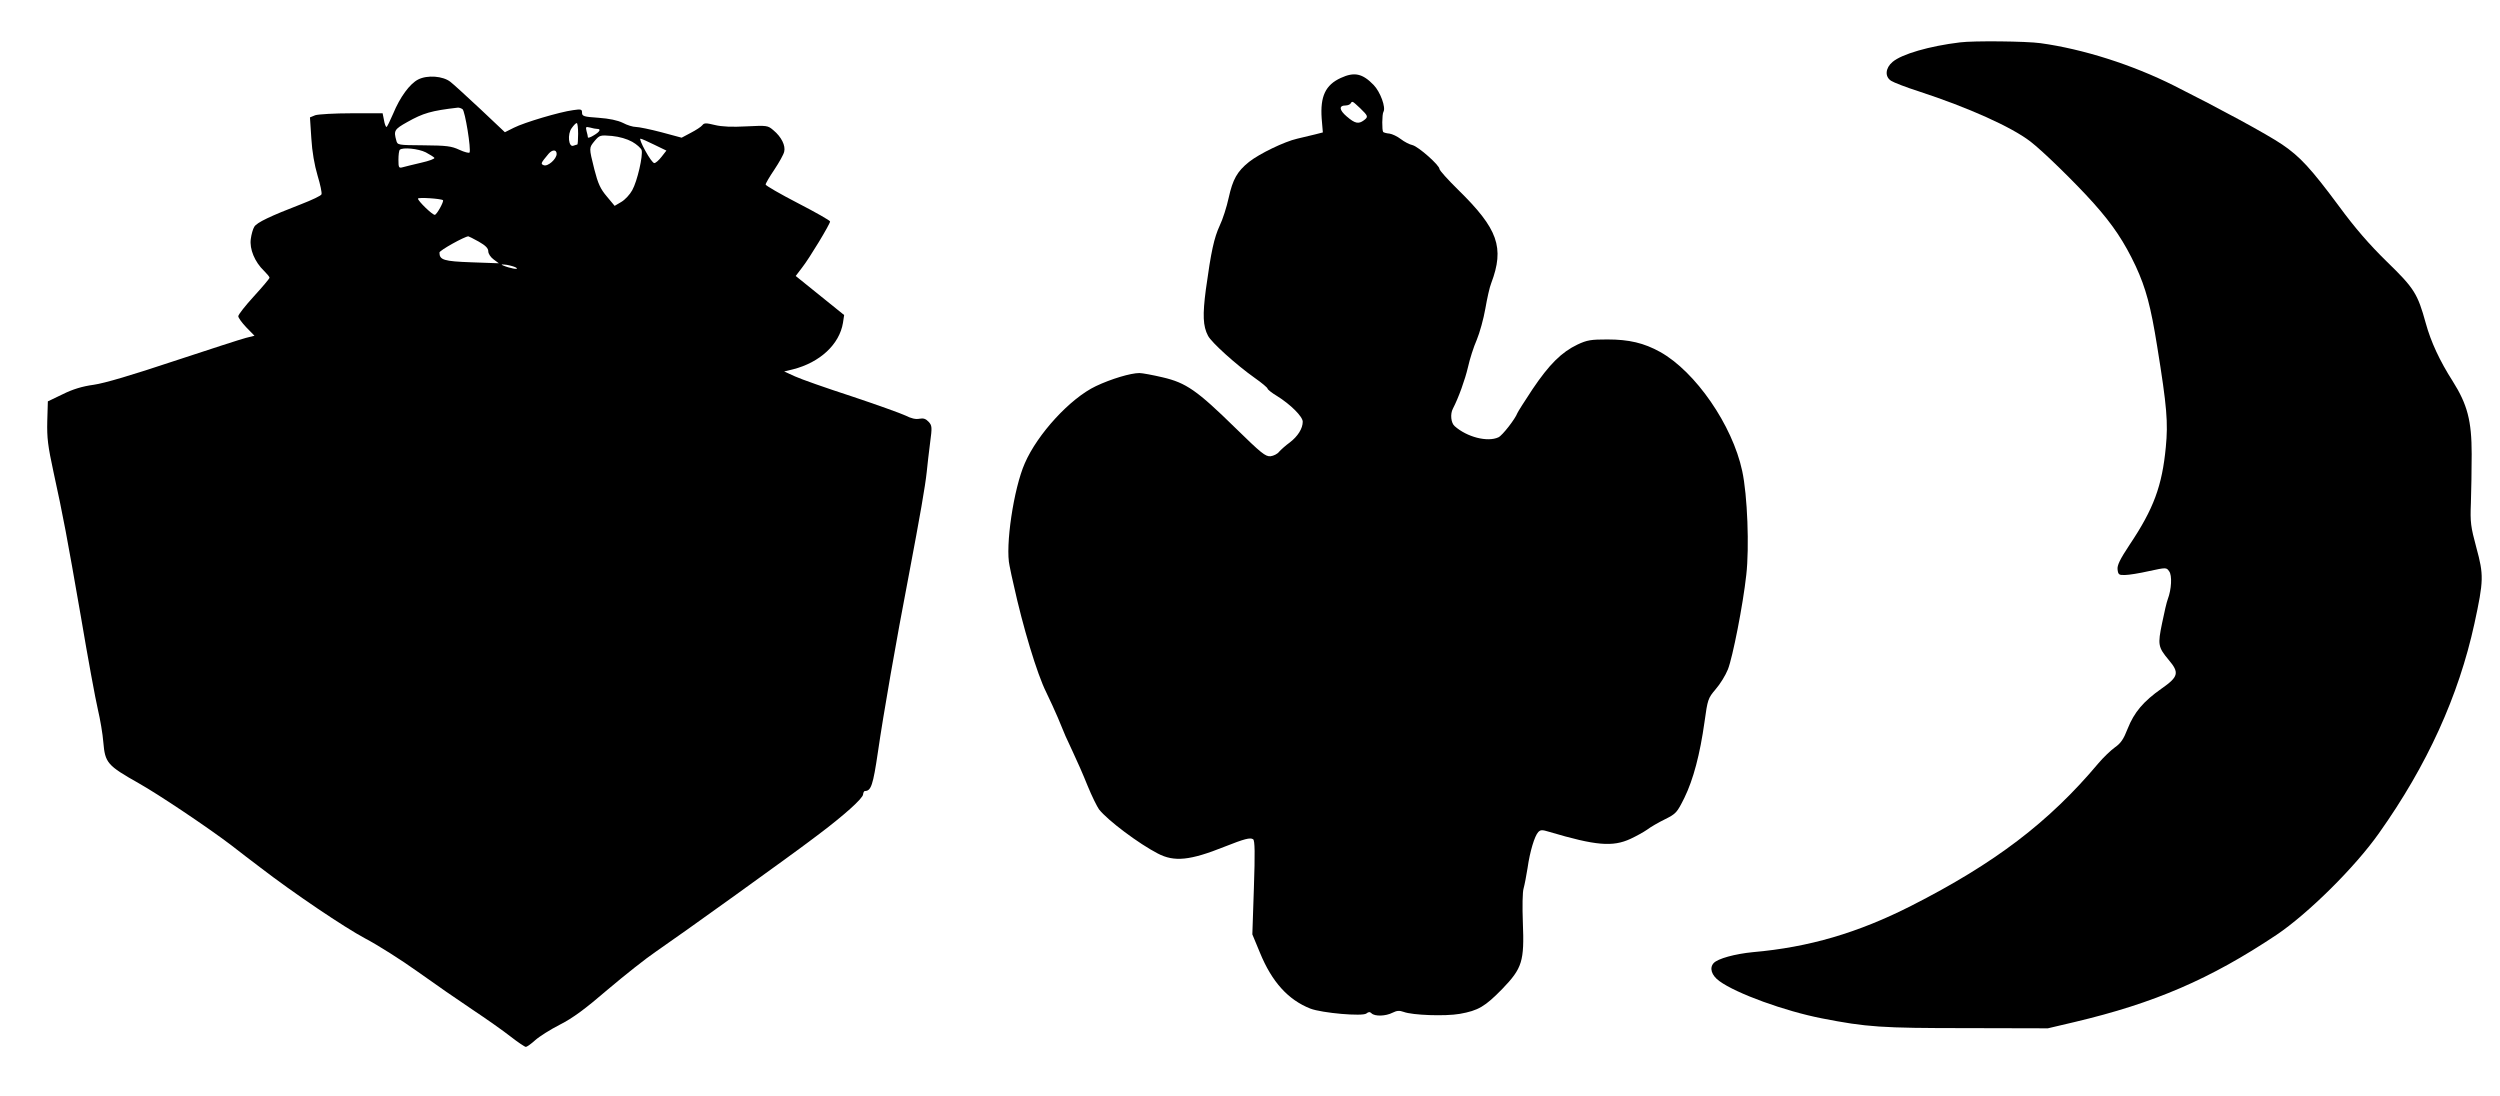
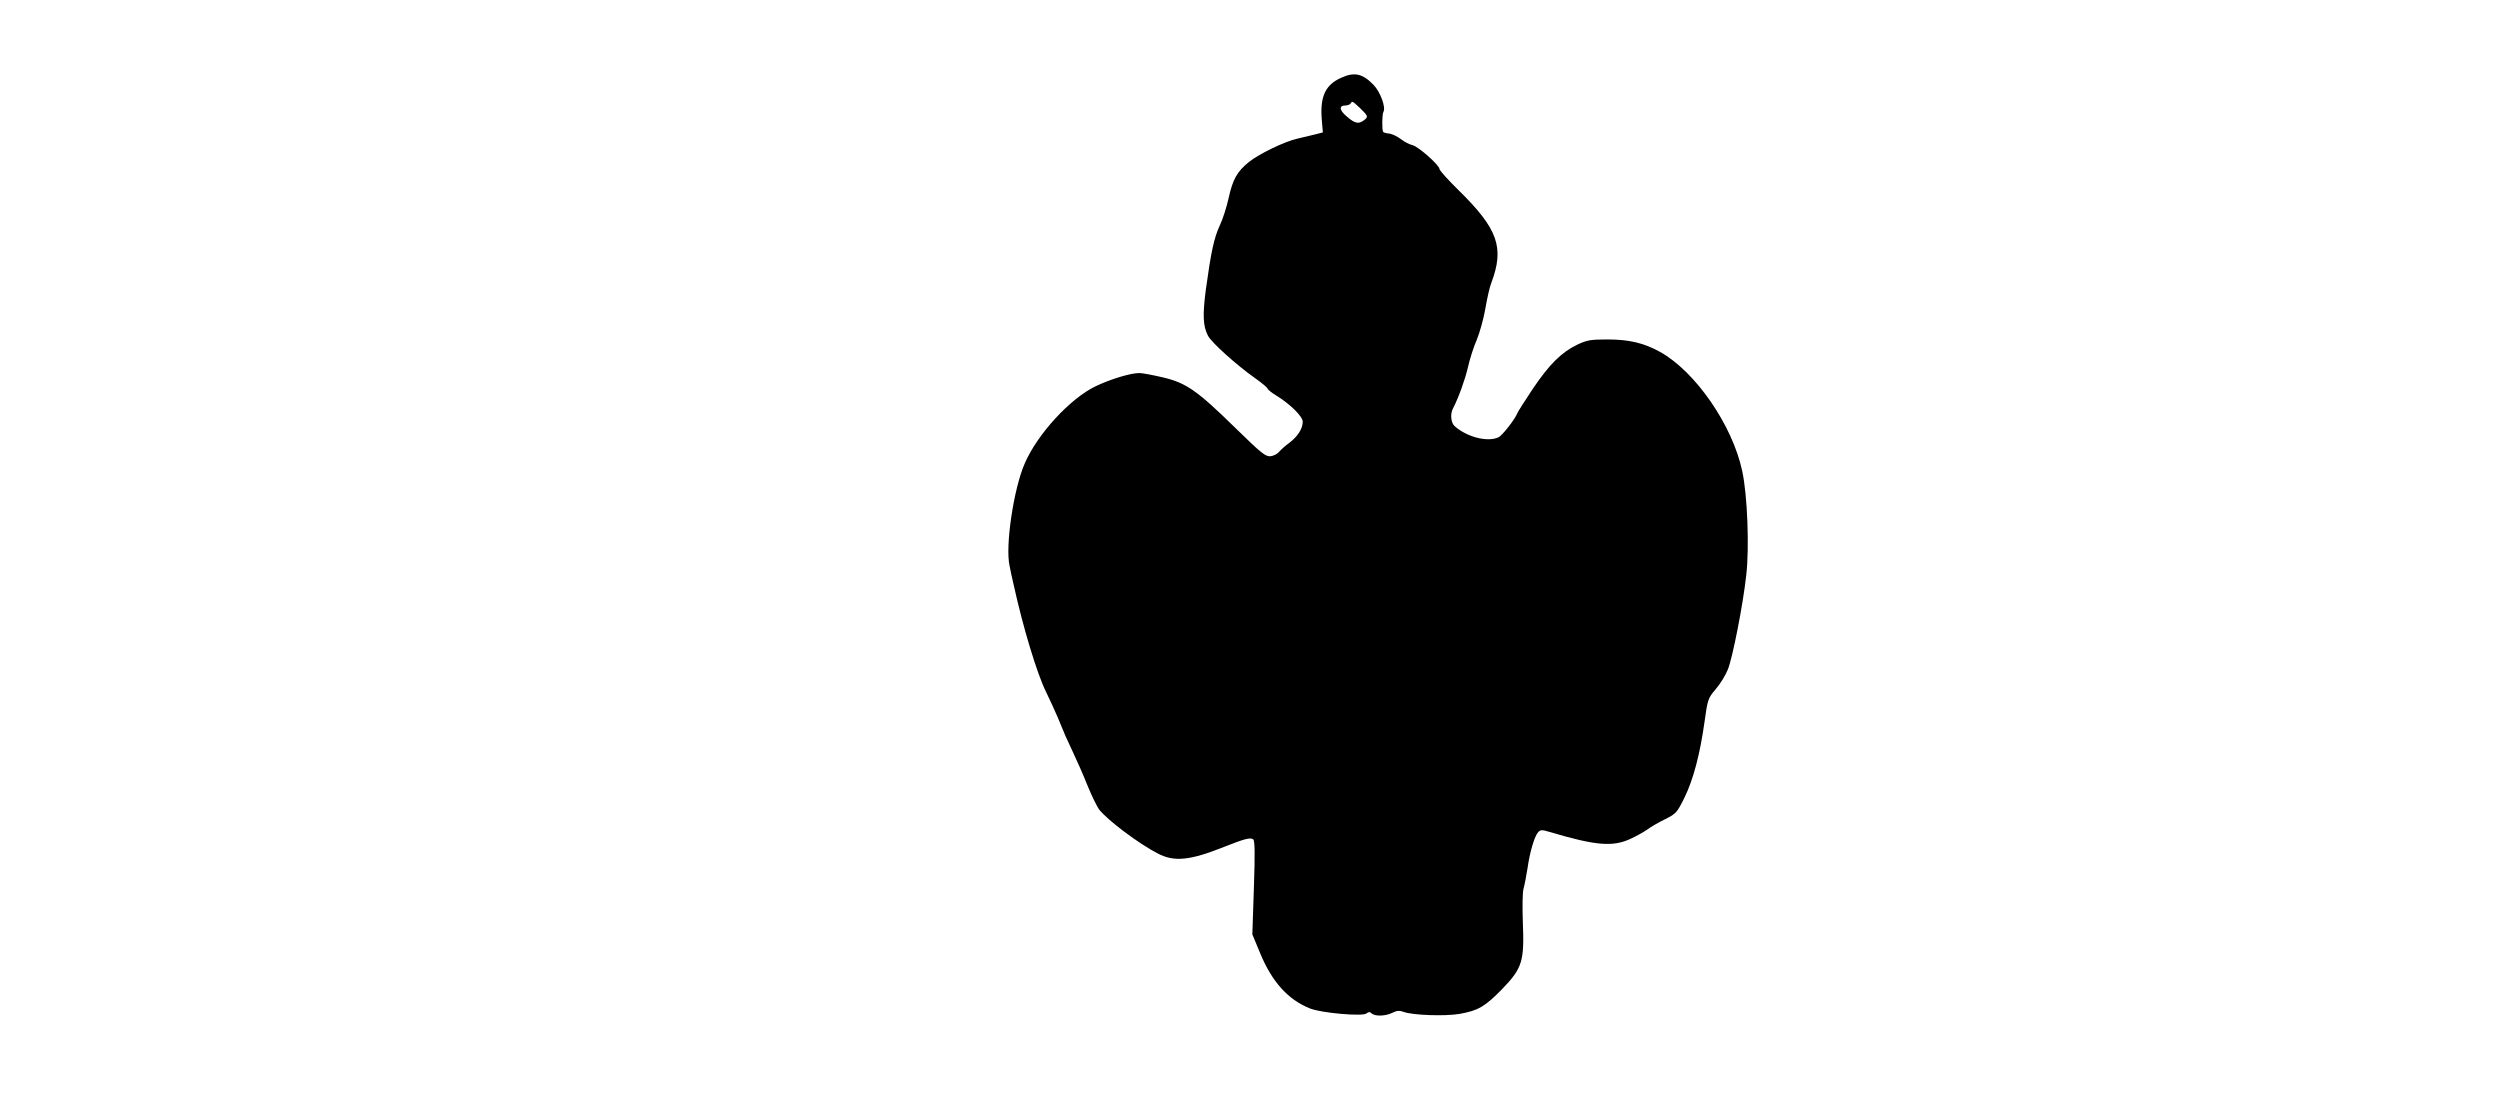
<svg xmlns="http://www.w3.org/2000/svg" version="1.0" width="1280pt" height="561pt" viewBox="0 0 1280 561" preserveAspectRatio="xMidYMid meet">
  <g transform="translate(0,561) scale(0.1,-0.1)" fill="#000000" stroke="none">
-     <path d="M10035 5393 c-157 -19 -298 -60 -345 -100 -37 -31 -41 -76 -7 -97 12 -8 76 -33 142 -54 253 -83 472 -181 570 -256 63 -48 231 -212 324 -316 100 -112 157 -198 216 -323 52 -113 77 -205 110 -412 50 -309 56 -389 44 -514 -19 -199 -62 -316 -186 -501 -49 -74 -64 -105 -61 -126 3 -26 7 -29 38 -28 19 0 75 9 123 20 88 19 89 19 103 -1 16 -21 12 -93 -7 -143 -5 -12 -18 -67 -29 -122 -23 -111 -21 -123 34 -189 55 -65 50 -86 -36 -146 -94 -66 -141 -122 -174 -205 -21 -54 -35 -75 -65 -96 -21 -15 -60 -52 -86 -83 -252 -300 -529 -511 -958 -729 -272 -138 -523 -212 -810 -237 -92 -9 -180 -33 -201 -56 -23 -25 -11 -63 29 -92 87 -64 336 -154 525 -191 230 -45 304 -50 742 -50 l415 -1 136 32 c410 97 695 220 1034 446 161 108 403 347 526 522 246 347 407 701 488 1072 48 222 48 249 10 389 -29 108 -32 129 -28 229 2 61 4 173 4 250 0 171 -22 254 -97 373 -67 105 -112 202 -138 297 -42 152 -59 179 -199 315 -90 88 -163 172 -246 285 -144 194 -199 253 -290 315 -78 53 -322 185 -553 301 -215 108 -467 188 -685 218 -72 10 -342 13 -412 4z" />
    <path d="M6865 5211 c-79 -36 -106 -95 -98 -208 l6 -71 -39 -10 c-22 -5 -63 -15 -92 -22 -66 -15 -194 -77 -247 -119 -61 -49 -83 -89 -104 -183 -10 -47 -31 -112 -46 -143 -29 -63 -44 -131 -71 -327 -17 -130 -15 -188 11 -237 17 -34 146 -150 238 -215 37 -26 67 -51 67 -56 0 -4 22 -22 49 -38 69 -43 131 -105 131 -131 0 -35 -25 -75 -67 -107 -21 -15 -45 -37 -54 -47 -8 -11 -28 -21 -44 -23 -26 -2 -47 15 -180 145 -196 192 -252 231 -372 259 -51 12 -105 22 -119 22 -45 0 -145 -30 -223 -67 -131 -62 -299 -245 -364 -395 -57 -129 -101 -425 -78 -525 5 -27 14 -68 20 -93 48 -220 121 -461 167 -553 19 -39 46 -98 60 -131 39 -96 40 -97 77 -176 20 -42 54 -119 75 -172 22 -54 49 -108 59 -122 45 -57 204 -176 301 -226 84 -44 165 -36 342 35 101 40 131 48 146 38 9 -6 10 -71 4 -247 l-8 -240 39 -94 c61 -149 144 -241 258 -286 60 -23 268 -41 287 -25 11 9 18 9 26 1 17 -17 73 -15 108 3 22 11 35 12 57 4 45 -17 212 -23 287 -10 95 17 129 37 218 128 102 106 113 141 105 340 -3 80 -2 157 4 175 5 18 14 65 20 103 12 85 36 165 55 185 12 12 20 12 56 1 239 -71 325 -78 416 -36 30 14 68 35 85 47 17 13 58 37 91 53 58 29 62 34 100 110 46 94 80 224 103 388 16 116 18 122 57 168 23 26 51 72 63 102 24 61 77 328 94 484 16 139 6 409 -21 532 -50 234 -239 508 -420 609 -83 46 -159 64 -270 64 -84 0 -104 -3 -153 -26 -82 -39 -145 -102 -230 -228 -41 -62 -76 -117 -78 -123 -11 -30 -77 -115 -97 -124 -56 -26 -161 1 -224 57 -19 16 -24 62 -9 90 29 56 62 148 77 212 9 41 29 104 45 140 15 36 35 108 44 160 9 52 22 111 30 130 69 183 35 278 -169 478 -53 52 -96 100 -96 107 0 19 -107 114 -138 122 -15 3 -42 17 -60 31 -18 14 -44 26 -58 28 -14 1 -28 5 -32 8 -7 8 -6 91 1 103 14 22 -16 103 -50 138 -57 59 -99 68 -168 36z m99 -155 c41 -40 43 -44 19 -62 -27 -20 -45 -17 -87 19 -40 34 -42 57 -6 57 10 0 22 5 25 10 9 14 8 14 49 -24z" />
-     <path d="M2141 5203 c-43 -22 -93 -90 -128 -175 -16 -37 -31 -68 -34 -68 -4 0 -10 16 -13 35 l-7 35 -159 0 c-87 0 -171 -5 -186 -10 l-27 -11 7 -107 c4 -69 16 -137 32 -191 14 -46 23 -89 20 -96 -2 -7 -49 -29 -103 -50 -158 -61 -228 -94 -241 -116 -7 -11 -15 -39 -18 -63 -7 -51 20 -117 68 -163 15 -15 28 -30 28 -35 0 -4 -36 -47 -80 -95 -44 -48 -80 -94 -80 -102 0 -8 19 -34 41 -57 l42 -43 -44 -11 c-24 -6 -190 -60 -369 -119 -213 -71 -354 -113 -410 -121 -59 -8 -108 -23 -160 -49 l-75 -36 -3 -102 c-2 -85 3 -126 32 -260 50 -229 68 -325 141 -745 35 -208 74 -419 86 -470 12 -51 25 -127 28 -168 9 -106 20 -119 181 -210 103 -58 349 -223 472 -316 42 -33 109 -84 150 -115 170 -131 431 -307 538 -364 63 -33 185 -110 270 -171 85 -61 211 -148 280 -194 69 -46 156 -107 194 -137 37 -29 73 -53 78 -53 6 0 27 15 48 34 21 19 78 55 127 80 67 34 130 81 244 179 85 72 197 161 249 196 113 77 697 496 825 594 136 102 234 190 234 210 1 9 5 17 9 17 32 0 42 30 67 200 28 193 92 562 160 915 55 291 82 444 90 520 3 33 11 99 17 147 11 81 10 89 -7 108 -15 16 -27 20 -48 16 -18 -4 -43 2 -70 16 -23 11 -148 56 -277 99 -129 42 -260 88 -290 102 l-55 25 45 11 c138 35 238 128 256 238 l6 40 -124 100 -124 100 32 42 c38 48 144 224 144 237 0 5 -74 47 -165 94 -91 47 -165 90 -165 95 0 6 20 40 45 77 24 36 47 77 50 91 8 31 -14 76 -55 110 -29 25 -33 25 -138 20 -73 -4 -126 -2 -162 7 -45 11 -55 11 -64 -1 -6 -8 -32 -25 -59 -39 l-47 -25 -104 28 c-57 15 -116 27 -130 27 -15 0 -45 9 -67 21 -27 13 -69 22 -125 26 -75 5 -84 8 -84 26 0 18 -5 19 -46 13 -68 -9 -250 -63 -303 -90 l-46 -23 -125 118 c-69 64 -138 128 -154 140 -38 30 -118 36 -165 12z m227 -152 c13 -8 45 -207 36 -222 -2 -4 -26 2 -52 14 -41 19 -65 22 -182 23 -133 1 -135 1 -141 25 -14 50 -10 57 56 94 82 46 122 58 260 74 6 0 16 -3 23 -8z m592 -126 c0 -30 -2 -55 -4 -55 -2 0 -11 -3 -20 -6 -25 -10 -32 59 -9 90 10 14 21 26 26 26 4 0 7 -25 7 -55z m98 25 c21 0 13 -15 -18 -33 -16 -10 -30 -15 -30 -10 0 4 -3 19 -7 32 -5 22 -4 23 18 18 13 -4 30 -7 37 -7z m179 -66 c23 -13 44 -32 48 -42 8 -28 -22 -160 -48 -206 -12 -22 -37 -49 -56 -60 l-34 -20 -40 48 c-33 39 -45 65 -64 139 -28 113 -28 109 2 146 25 29 28 30 88 25 39 -4 77 -15 104 -30z m113 -15 l62 -30 -25 -32 c-14 -18 -30 -32 -37 -32 -7 0 -27 28 -46 63 -19 34 -30 62 -25 62 5 0 37 -14 71 -31z m-1170 -39 c21 -11 41 -24 44 -28 3 -5 -27 -16 -67 -25 -40 -9 -82 -20 -94 -23 -21 -6 -23 -3 -23 38 0 25 3 48 7 51 14 14 95 6 133 -13z m670 -8 c0 -26 -45 -66 -66 -58 -17 7 -16 10 25 59 19 22 41 22 41 -1z m-582 -237 c6 -6 -32 -75 -42 -75 -13 0 -86 71 -86 83 0 8 119 0 128 -8z m183 -212 c35 -20 49 -34 49 -50 0 -12 12 -30 27 -41 l27 -20 -140 5 c-142 5 -164 12 -164 50 0 11 130 83 148 83 2 0 26 -12 53 -27z m194 -135 c11 -10 -34 -2 -70 13 -13 6 -5 6 20 3 22 -4 45 -11 50 -16z" />
  </g>
</svg>